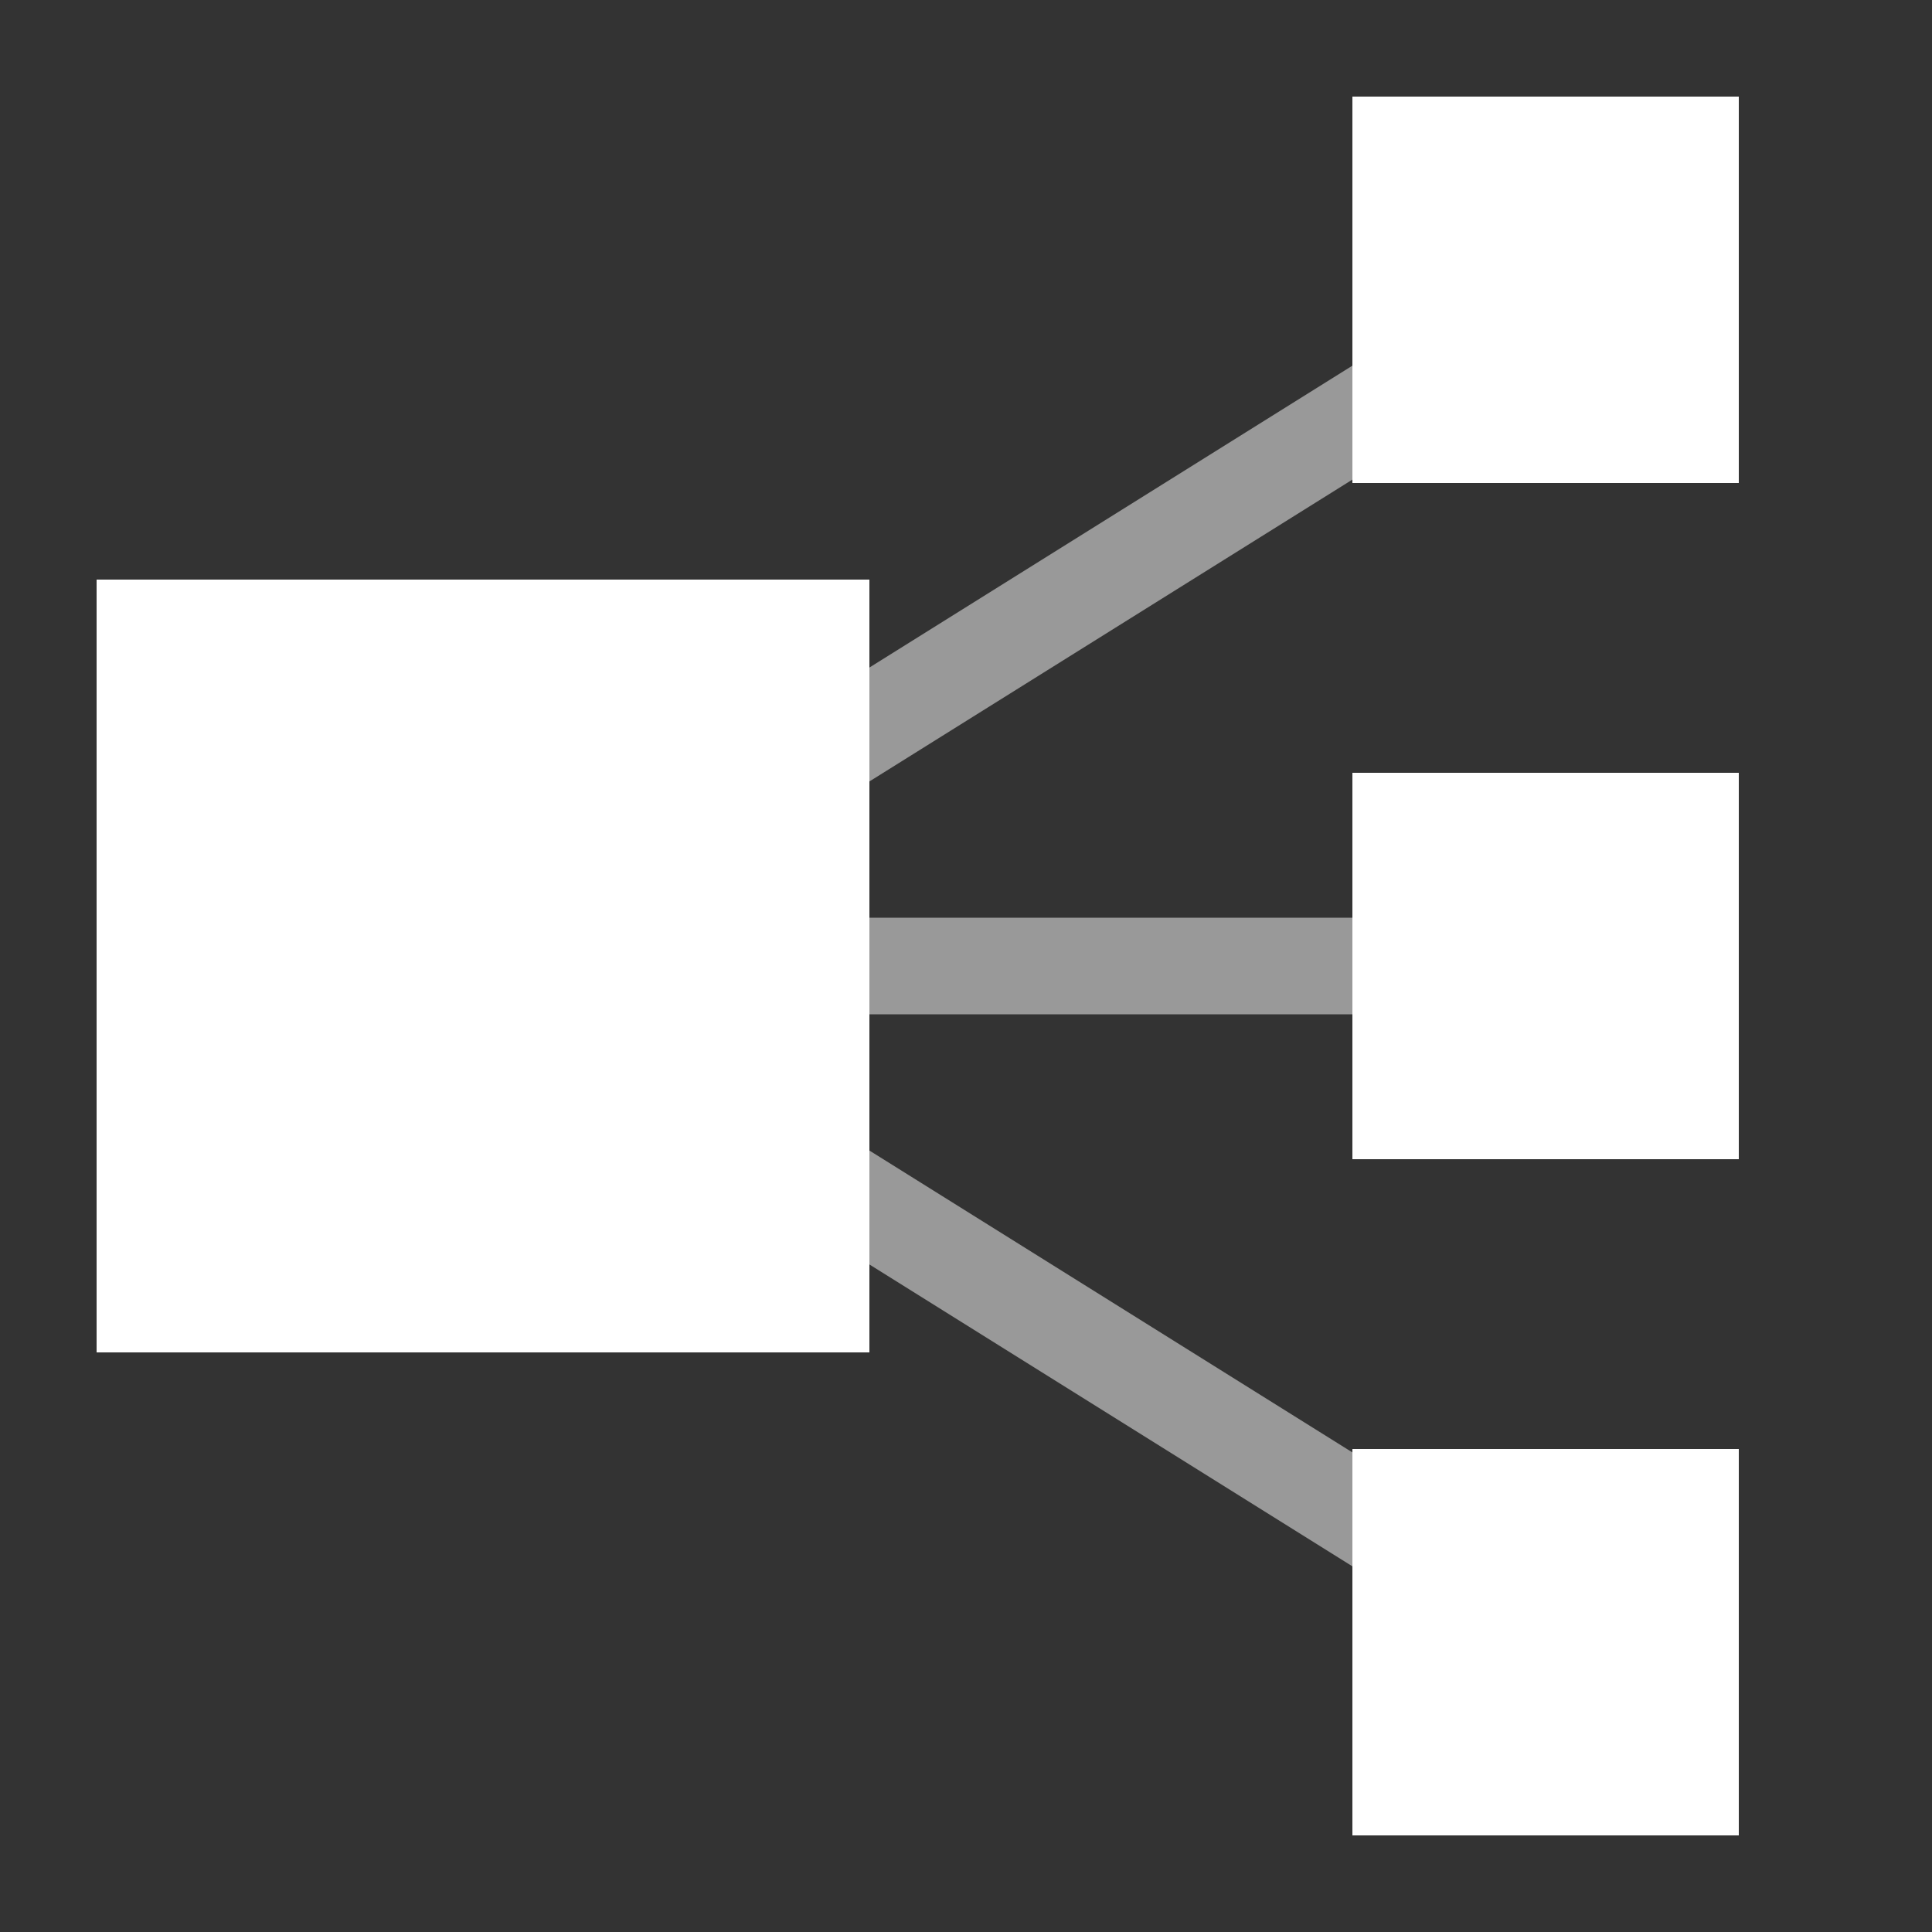
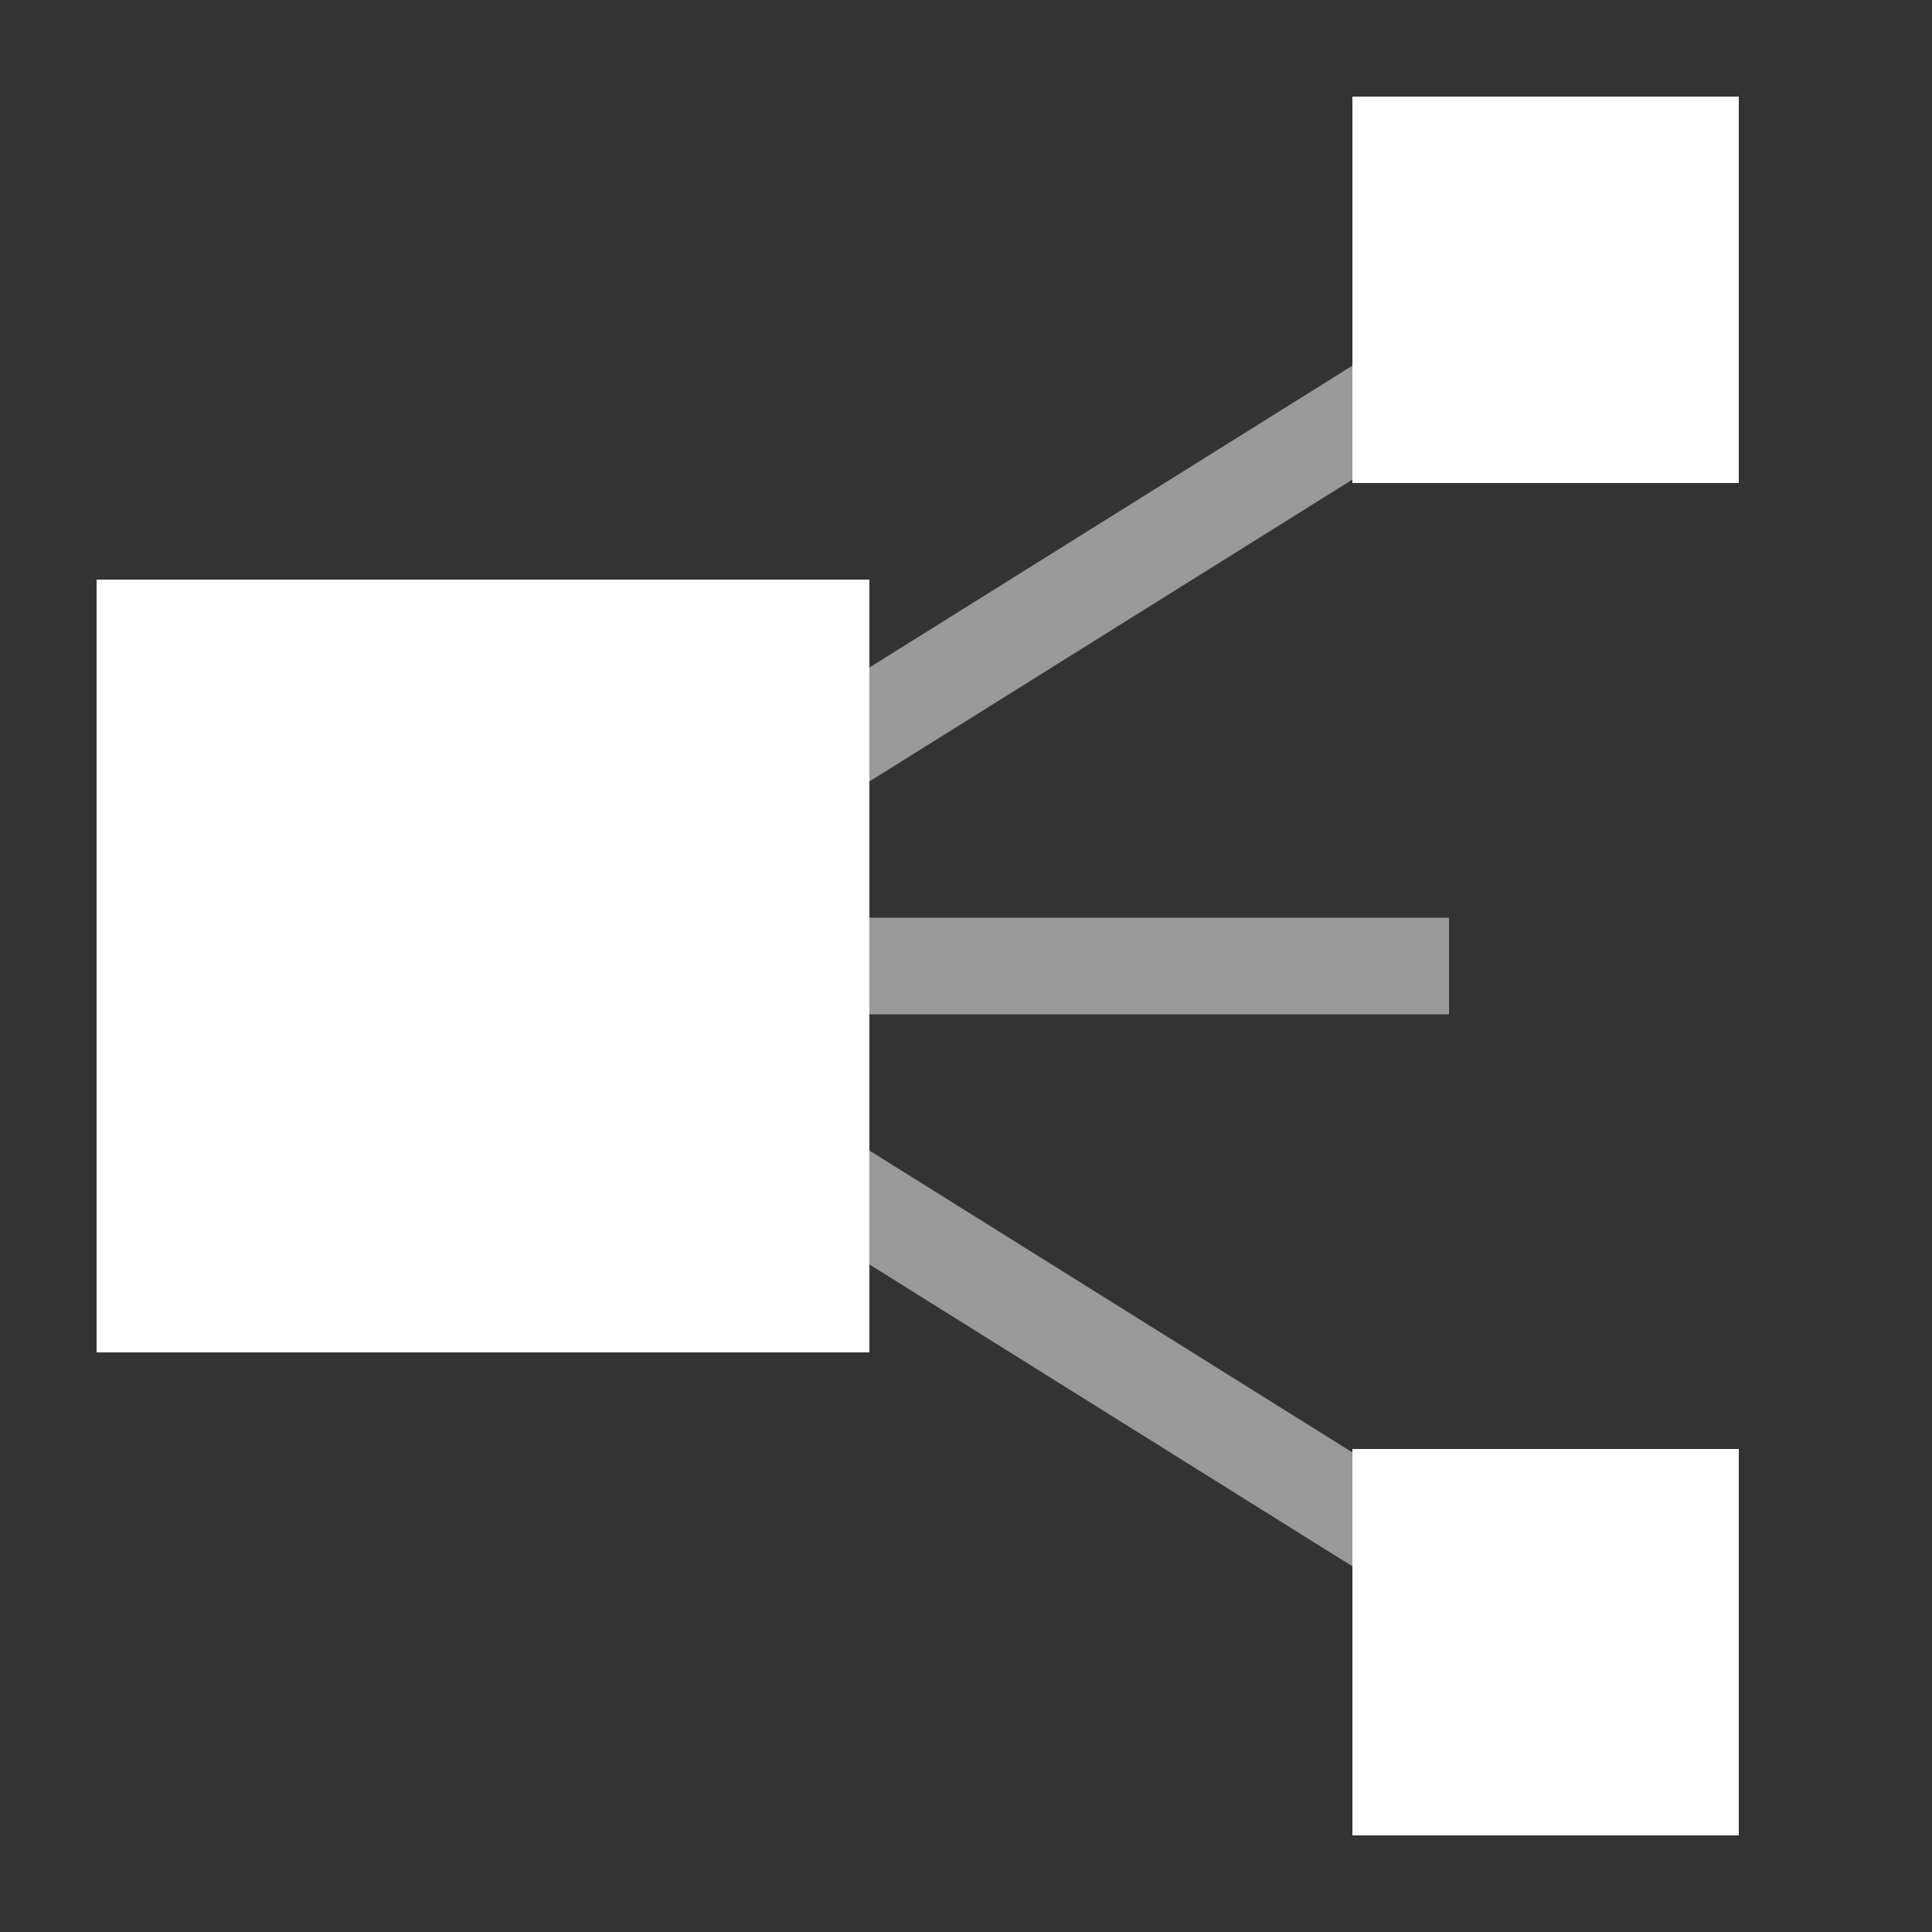
<svg xmlns="http://www.w3.org/2000/svg" width="20" height="20" viewBox="0 0 20 20" fill="none">
  <rect x="0" y="0" width="20" height="20" fill="#333333" stroke="none" />
  <path d="M15 16.25L5 10M5 10L15 10M5 10L15 3.75" stroke="white" stroke-opacity="0.5" />
  <path d="M9 14L1 14L1 6L9 6L9 14Z" fill="white" />
  <rect x="18" y="19" width="4" height="4" transform="rotate(180 18 19)" fill="white" />
-   <rect x="18" y="12" width="4" height="4" transform="rotate(180 18 12)" fill="white" />
  <path d="M18 5L14 5L14 1L18 1L18 5Z" fill="white" />
</svg>